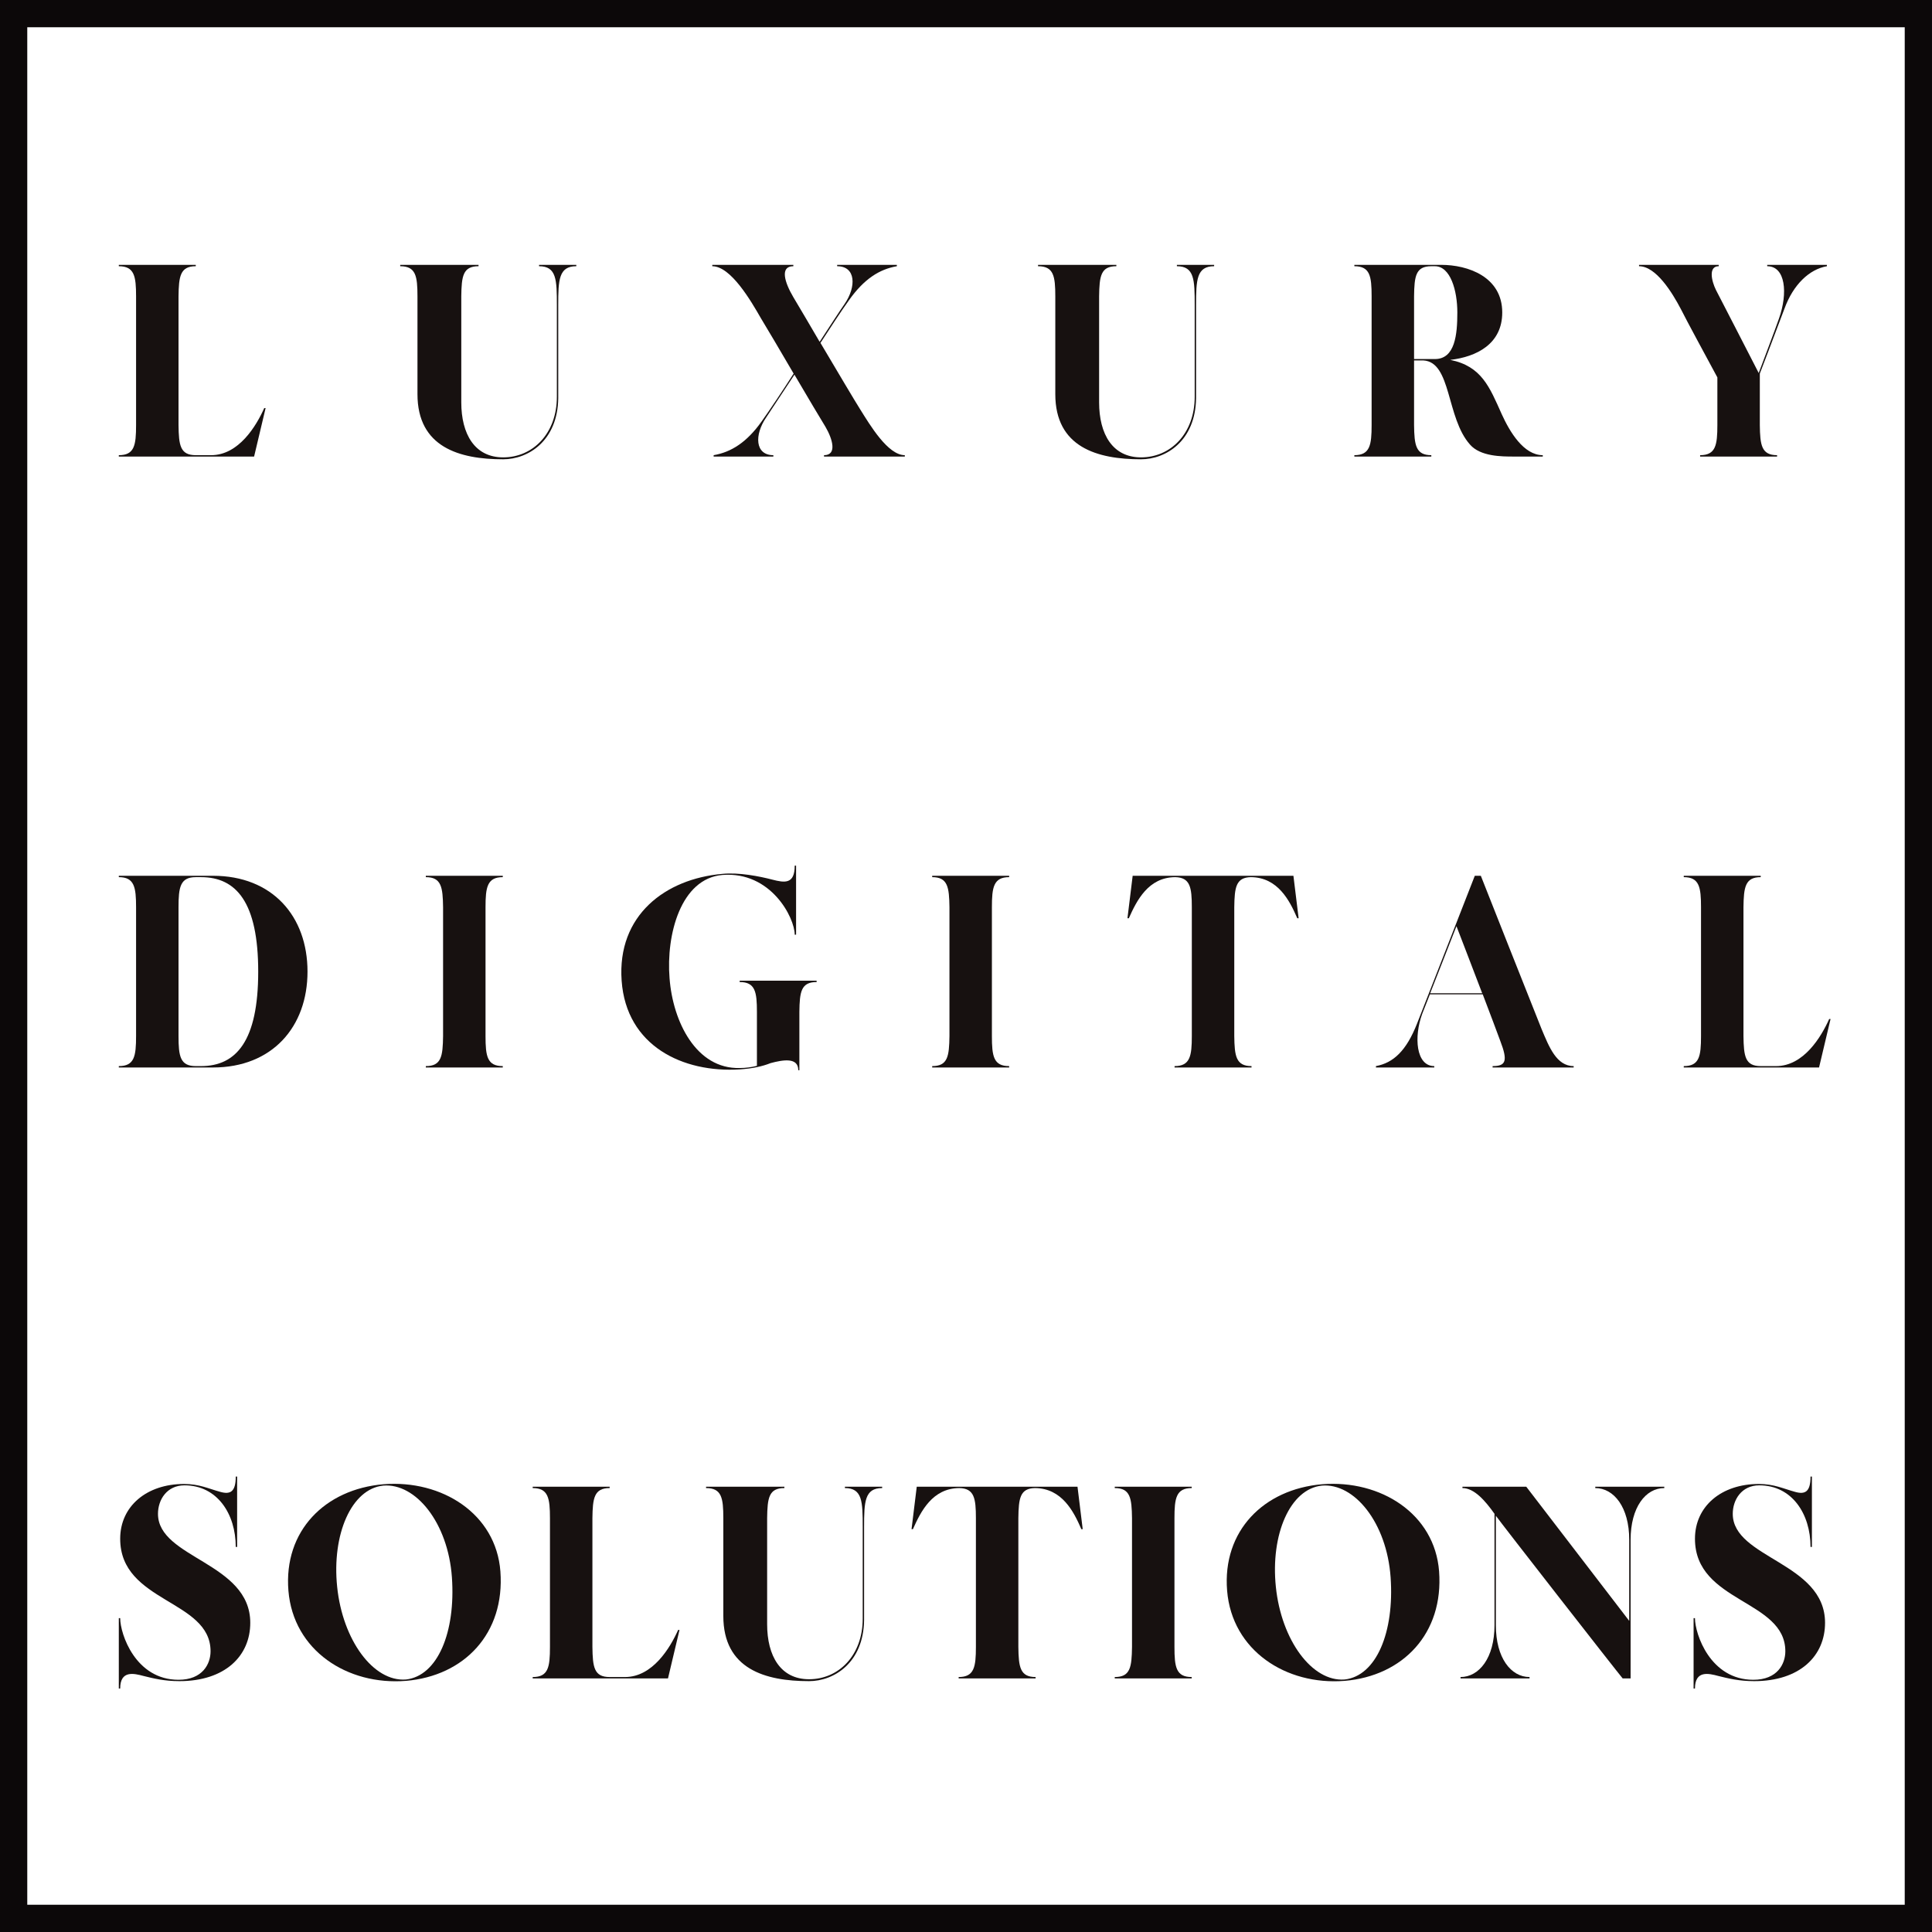
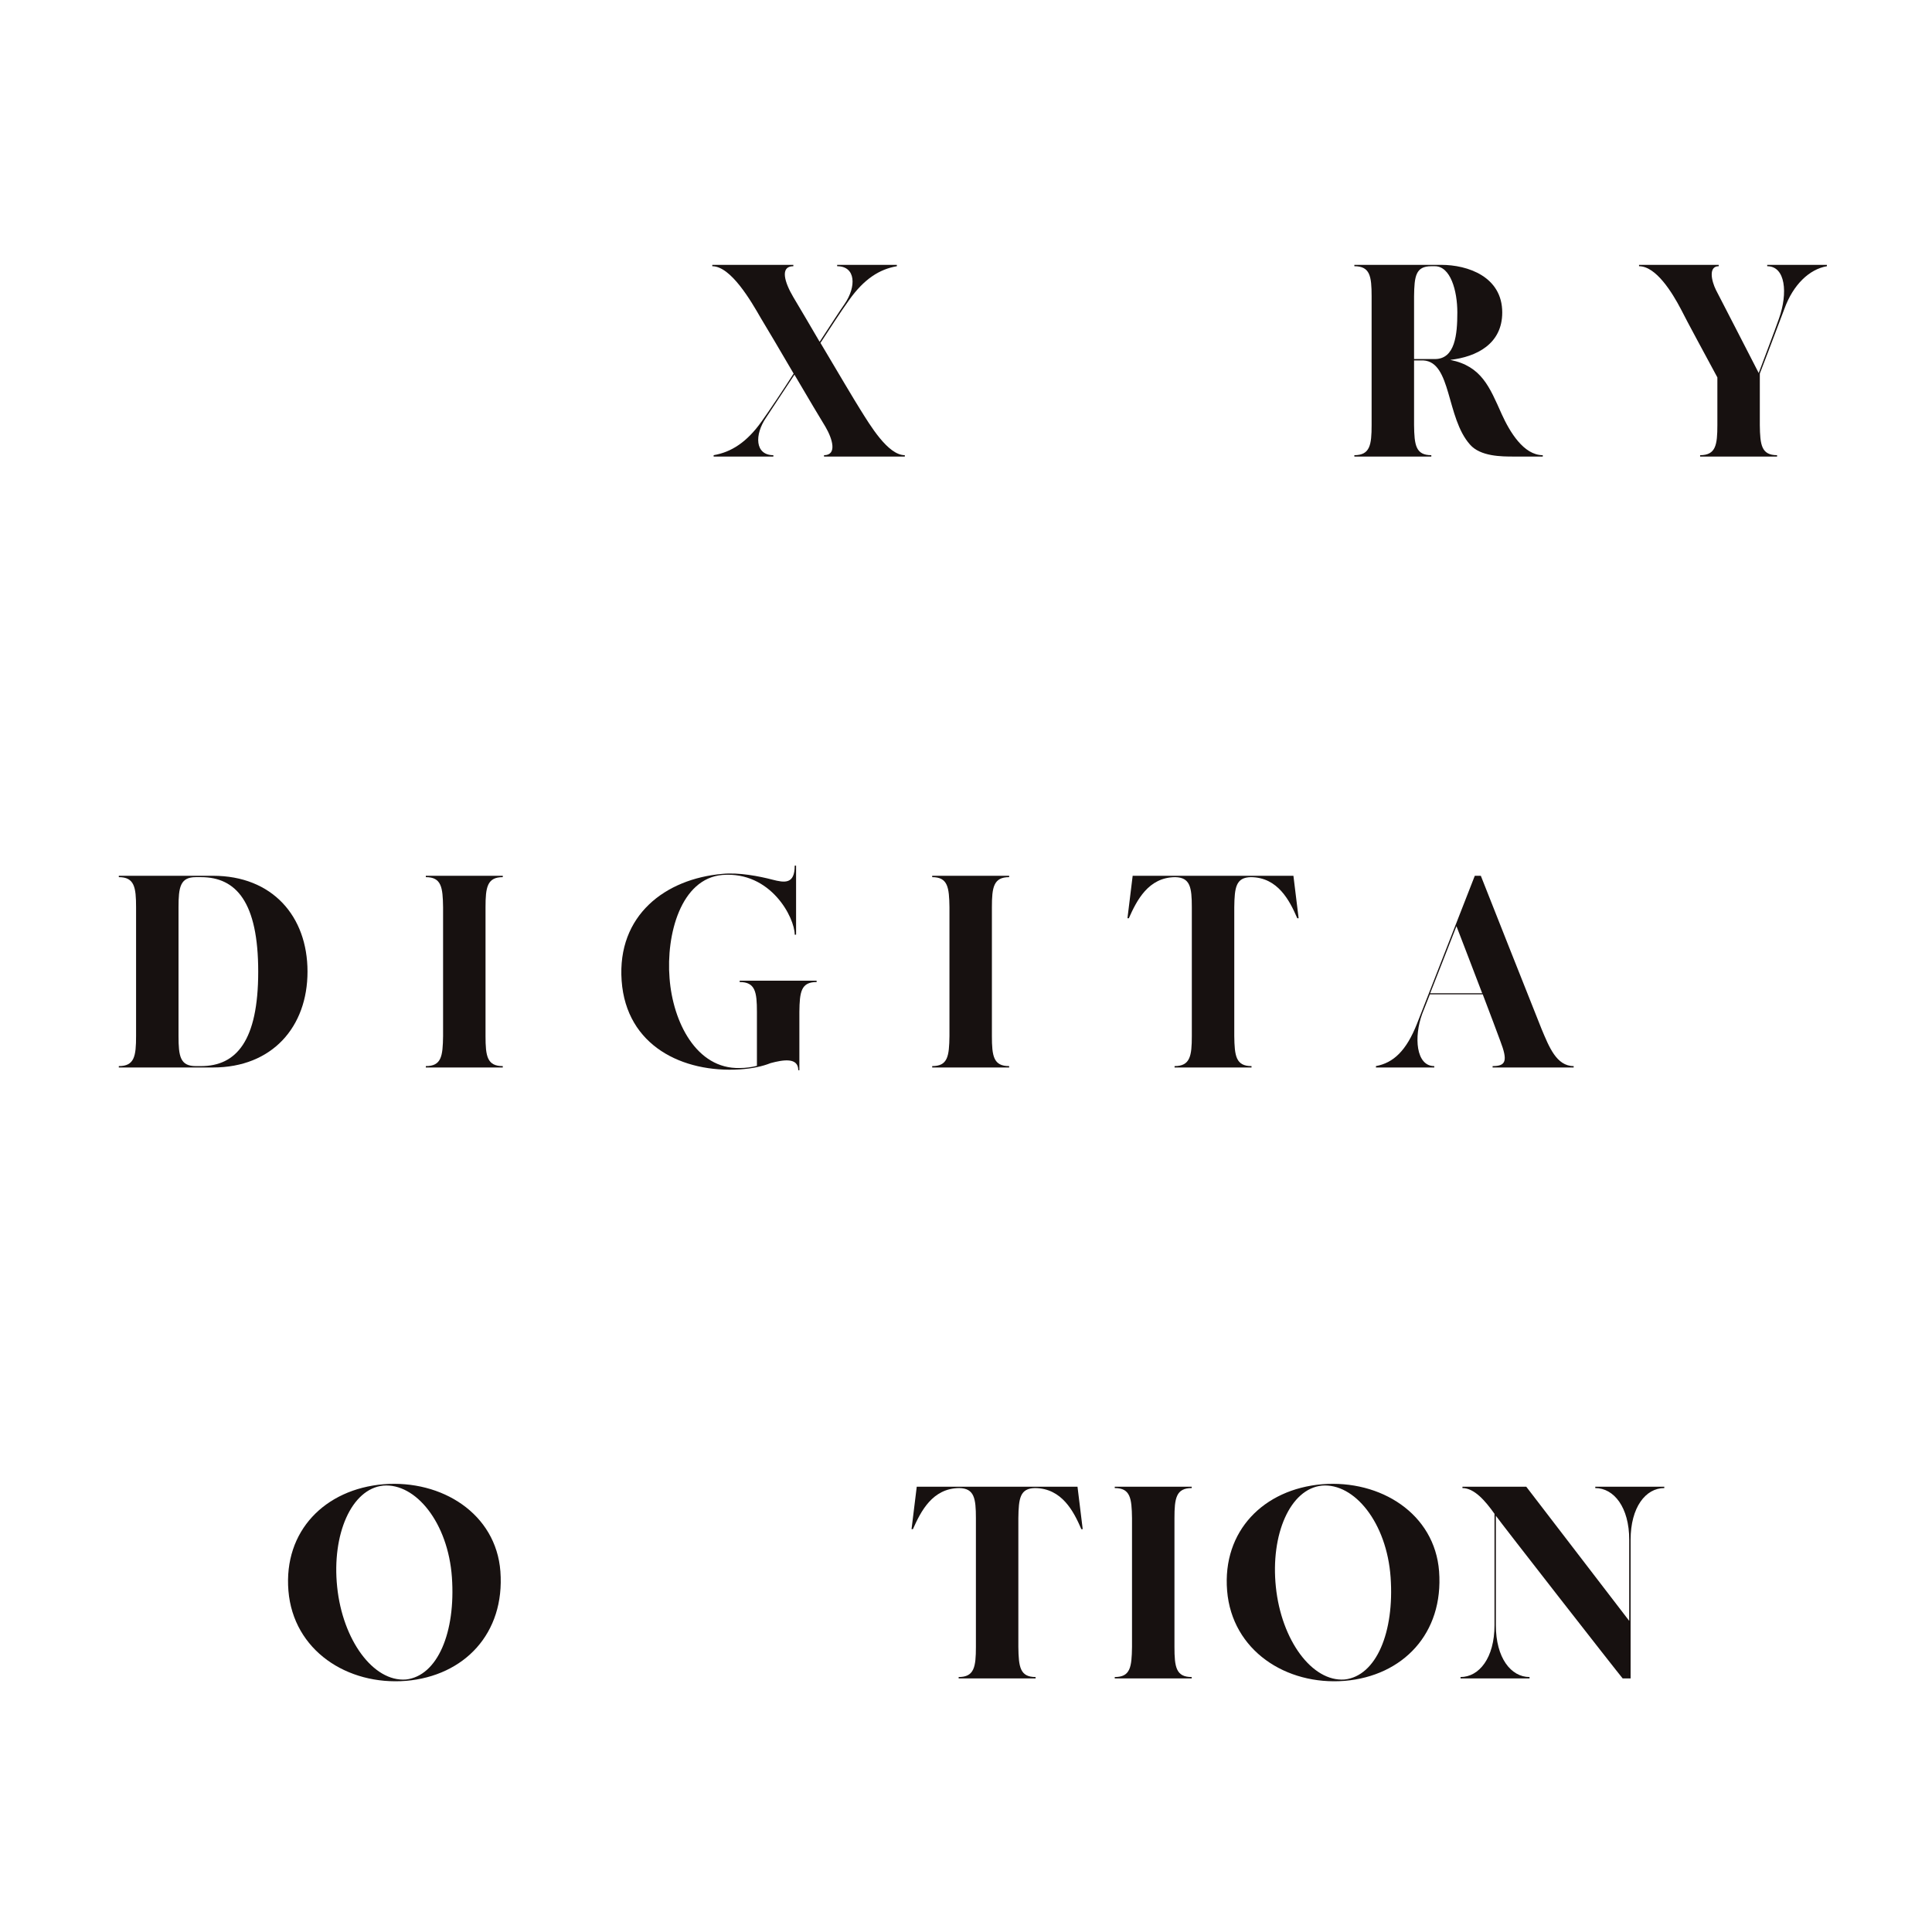
<svg xmlns="http://www.w3.org/2000/svg" xmlns:xlink="http://www.w3.org/1999/xlink" width="2834.65pt" height="2834.65pt" viewBox="0 0 2834.65 2834.65" version="1.1">
  <defs>
    <g>
      <symbol overflow="visible" id="glyph0-0">
        <path style="stroke:none;" d="" />
      </symbol>
      <symbol overflow="visible" id="glyph0-1">
-         <path style="stroke:none;" d="M 225.422 -71.125 C 213.766 -45 188.047 -2.016 147.469 -2.016 L 124.969 -2.016 C 102.062 -2.016 100.047 -16.469 99.656 -46.203 L 99.656 -235.062 C 100.047 -264.391 102.062 -279.266 124.969 -279.266 L 124.969 -281.266 L 12.047 -281.266 L 12.047 -279.266 C 34.953 -279.266 37.375 -264.391 37.375 -235.062 L 37.375 -46.203 C 37.375 -16.469 34.953 -2.016 12.047 -2.016 L 12.047 0 L 210.547 0 L 227.422 -71.125 Z M 225.422 -71.125 " />
-       </symbol>
+         </symbol>
      <symbol overflow="visible" id="glyph0-2">
-         <path style="stroke:none;" d="M 215.766 -281.266 L 215.766 -279.266 C 241.484 -279.266 241.891 -259.172 241.891 -222.203 L 241.891 -87.594 C 241.891 -34.156 206.938 1.203 163.141 1.203 C 121.344 1.203 101.656 -32.953 101.656 -79.562 L 101.656 -235.062 C 102.062 -264.797 104.062 -279.266 126.969 -279.266 L 126.969 -281.266 L 12.047 -281.266 L 12.047 -279.266 C 34.953 -279.266 37.375 -264.797 37.375 -235.062 L 37.375 -91.609 C 37.375 -13.656 98.844 4.016 163.141 4.016 C 199.703 4.016 243.094 -22.906 243.906 -85.594 L 243.906 -222.203 C 243.906 -259.172 244.703 -279.266 270.422 -279.266 L 270.422 -281.266 Z M 215.766 -281.266 " />
-       </symbol>
+         </symbol>
      <symbol overflow="visible" id="glyph0-3">
        <path style="stroke:none;" d="M 226.625 -69.922 C 218.984 -81.969 194.484 -123.359 168.766 -166.75 C 182.422 -187.641 199.297 -213.766 210.953 -229.844 C 232.656 -260.375 255.156 -274.844 280.859 -279.266 L 280.859 -281.266 L 193.266 -281.266 L 193.266 -279.266 C 220.594 -279.266 221.797 -249.531 204.125 -223.812 C 197.297 -214.172 181.219 -189.25 167.562 -168.359 C 154.297 -191.266 140.641 -214.172 128.984 -233.859 C 116.125 -255.547 108.891 -279.266 128.984 -279.266 L 128.984 -281.266 L 10.047 -281.266 L 10.047 -279.266 C 37.375 -279.266 67.109 -227.828 81.172 -203.312 C 90.812 -187.25 110.5 -154.297 129.391 -121.75 C 114.516 -98.438 94.422 -68.312 82.375 -51.438 C 60.672 -20.891 37.766 -6.422 12.047 -2.016 L 12.047 0 L 99.656 0 L 99.656 -2.016 C 72.734 -2.016 71.516 -31.75 89.203 -57.453 C 96.031 -67.906 115.312 -96.844 130.594 -120.141 C 150.688 -85.984 169.969 -53.438 176 -43.797 C 186.844 -25.312 193.266 -2.016 173.984 -2.016 L 173.984 0 L 292.516 0 L 292.516 -2.016 C 267.609 -2.016 241.484 -46.203 226.625 -69.922 Z M 226.625 -69.922 " />
      </symbol>
      <symbol overflow="visible" id="glyph0-4">
        <path style="stroke:none;" d="M 228.234 -62.281 C 210.547 -101.656 198.891 -132.594 152.688 -141.844 C 191.266 -146.266 229.031 -165.141 229.031 -211.359 C 229.031 -263.984 178.406 -281.266 139.422 -281.266 L 12.047 -281.266 L 12.047 -279.266 C 34.953 -279.266 37.375 -264.797 37.375 -235.062 L 37.375 -46.203 C 37.375 -16.875 34.953 -2.016 12.047 -2.016 L 12.047 0 L 124.969 0 L 124.969 -2.016 C 102.062 -2.016 100.047 -16.875 99.656 -46.203 L 99.656 -141.031 L 113.312 -141.031 C 154.703 -138.625 146.656 -57.062 181.625 -17.688 C 196.891 0 228.234 0 245.906 0 C 266.406 0 288.5 0 288.5 0 L 288.5 -2.016 C 260.375 -2.016 239.875 -36.562 228.234 -62.281 Z M 99.656 -143.047 L 99.656 -235.062 C 100.047 -264.797 102.062 -279.266 124.969 -279.266 L 130.188 -279.266 C 153.094 -279.266 163.141 -243.5 163.141 -211.359 C 163.141 -179.203 159.922 -143.047 130.188 -143.047 C 122.547 -143.047 110.906 -143.047 99.656 -143.047 Z M 99.656 -143.047 " />
      </symbol>
      <symbol overflow="visible" id="glyph0-5">
        <path style="stroke:none;" d="M 198.094 -281.266 L 198.094 -279.266 C 225.016 -279.266 228.625 -239.875 215.375 -202.516 C 210.141 -187.25 188.859 -131.391 185.641 -122.547 C 180.016 -133.797 131.391 -227.828 122.953 -244.297 C 116.531 -257.156 111.297 -279.266 126.969 -279.266 L 126.969 -281.266 L 10.047 -281.266 L 10.047 -279.266 C 34.953 -279.266 58.672 -240.688 71.516 -216.172 C 80.766 -197.688 107.688 -148.266 124.969 -116.125 L 124.969 -46.203 C 124.969 -16.875 122.547 -2.016 99.656 -2.016 L 99.656 0 L 212.562 0 L 212.562 -2.016 C 189.656 -2.016 187.641 -16.875 187.25 -46.203 L 187.25 -121.75 C 187.25 -121.75 208.547 -177.203 223.406 -216.984 C 236.266 -252.344 259.969 -274.844 285.688 -279.266 L 285.688 -281.266 Z M 198.094 -281.266 " />
      </symbol>
      <symbol overflow="visible" id="glyph0-6">
        <path style="stroke:none;" d="" />
      </symbol>
      <symbol overflow="visible" id="glyph0-7">
        <path style="stroke:none;" d="M 150.281 -281.266 L 12.047 -281.266 L 12.047 -279.266 C 34.953 -279.266 37.375 -264.391 37.375 -235.062 L 37.375 -46.203 C 37.375 -16.469 34.953 -2.016 12.047 -2.016 L 12.047 0 L 150.281 0 C 237.062 0 288.906 -59.469 288.906 -140.641 C 288.906 -222.203 237.062 -281.266 150.281 -281.266 Z M 132.594 -2.016 C 129.781 -2.016 127.375 -2.016 124.969 -2.016 C 102.062 -2.016 99.656 -16.469 99.656 -46.203 L 99.656 -235.062 C 99.656 -264.391 102.062 -279.266 124.969 -279.266 L 132.594 -279.266 C 184.438 -279.266 216.578 -242.297 216.578 -140.641 C 216.578 -38.969 184.438 -2.016 132.594 -2.016 Z M 132.594 -2.016 " />
      </symbol>
      <symbol overflow="visible" id="glyph0-8">
        <path style="stroke:none;" d="M 99.656 -235.062 C 99.656 -264.391 102.062 -279.266 124.969 -279.266 L 124.969 -281.266 L 12.047 -281.266 L 12.047 -279.266 C 34.953 -279.266 36.969 -264.391 37.375 -235.062 L 37.375 -46.203 C 36.969 -16.469 34.953 -2.016 12.047 -2.016 L 12.047 0 L 124.969 0 L 124.969 -2.016 C 102.062 -2.016 99.656 -16.469 99.656 -46.203 Z M 99.656 -235.062 " />
      </symbol>
      <symbol overflow="visible" id="glyph0-9">
        <path style="stroke:none;" d="M 186.047 -127.375 L 186.047 -125.359 C 208.938 -125.359 211.359 -110.906 211.359 -81.562 L 211.359 -2.406 C 203.719 -0.406 194.875 0.797 186.047 0.797 C 122.547 2.406 88 -66.703 83.172 -130.984 C 77.953 -194.875 99.656 -277.25 160.719 -282.469 C 231.844 -288.094 266.797 -219.797 266.797 -194.875 L 268.812 -194.875 L 268.812 -296.141 L 266.797 -296.141 C 266.797 -268.812 252.344 -270.828 233.859 -275.641 C 215.375 -280.469 184.828 -286.5 160.719 -284.078 C 77.141 -276.844 6.031 -223.406 12.859 -127.375 C 19.688 -31.344 102.859 8.031 186.047 2.812 C 204.516 1.609 219.391 -1.609 231.438 -6.422 C 249.531 -11.25 272.031 -15.266 272.031 4.016 L 273.641 4.016 L 273.641 -81.562 C 274.031 -110.906 276.047 -125.359 298.953 -125.359 L 298.953 -127.375 Z M 186.047 -127.375 " />
      </symbol>
      <symbol overflow="visible" id="glyph0-10">
        <path style="stroke:none;" d="M 255.547 -281.266 L 19.688 -281.266 L 12.047 -218.984 L 14.062 -218.984 C 25.719 -245.109 42.594 -278.859 81.969 -279.266 C 104.062 -278.859 106.484 -264.391 106.484 -235.062 L 106.484 -46.203 C 106.484 -16.875 104.062 -2.016 81.172 -2.016 L 81.172 0 L 194.078 0 L 194.078 -2.016 C 171.172 -2.016 169.156 -16.875 168.766 -46.203 L 168.766 -235.062 C 169.156 -264.391 171.172 -278.859 193.266 -279.266 C 232.656 -278.859 249.922 -245.109 261.172 -218.984 L 263.188 -218.984 Z M 255.547 -281.266 " />
      </symbol>
      <symbol overflow="visible" id="glyph0-11">
        <path style="stroke:none;" d="M 243.094 -56.25 C 232.656 -81.969 153.891 -281.266 153.891 -281.266 L 145.047 -281.266 C 145.047 -281.266 73.938 -99.25 60.266 -64.297 C 44.594 -24.516 25.719 -6.828 0 -2.016 L 0 0 L 85.594 0 L 85.594 -2.016 C 58.672 -2.016 55.453 -45 67.906 -78.75 C 69.109 -81.562 73.125 -92.016 79.156 -107.281 L 156.703 -107.281 C 167.953 -77.547 178.406 -50.234 182.422 -38.969 C 193.672 -9.641 190.859 -2.016 171.172 -2.016 L 171.172 0 L 290.109 0 L 290.109 -2.016 C 264.797 -2.016 253.953 -30.531 243.094 -56.25 Z M 79.562 -108.891 C 90 -135.016 104.875 -173.578 118.141 -207.328 C 120.953 -200.5 139.031 -152.688 155.906 -108.891 Z M 79.562 -108.891 " />
      </symbol>
      <symbol overflow="visible" id="glyph0-12">
-         <path style="stroke:none;" d="M 69.516 -241.484 C 69.516 -261.984 82.375 -283.281 108.484 -283.281 C 156.312 -283.281 183.625 -241.484 183.625 -192.875 L 185.641 -192.875 L 185.641 -296.141 L 183.625 -296.141 C 183.625 -273.641 175.594 -269.609 161.125 -273.641 C 143.453 -278.453 130.188 -285.281 107.688 -285.281 C 53.047 -285.281 14.062 -252.734 14.062 -204.922 C 14.062 -110.906 146.656 -115.719 146.656 -39.781 C 146.656 -21.297 135.016 2.016 99.656 2.016 C 36.562 2.016 14.062 -65.094 14.062 -88.406 L 12.047 -88.406 L 12.047 14.859 L 14.062 14.859 C 14.062 -12.453 34.562 -7.234 48.219 -3.609 C 62.688 0 78.75 4.016 100.859 4.016 C 167.953 4.016 204.922 -32.953 204.922 -81.562 C 204.922 -170.375 69.516 -176 69.516 -241.484 Z M 69.516 -241.484 " />
-       </symbol>
+         </symbol>
      <symbol overflow="visible" id="glyph0-13">
        <path style="stroke:none;" d="M 323.859 -157.109 C 317.438 -241.484 238.281 -291.719 152.281 -284.891 C 66.703 -277.656 5.625 -216.578 12.859 -128.578 C 20.094 -40.984 99.25 10.453 185.234 3.609 C 270.828 -3.609 330.688 -65.891 323.859 -157.109 Z M 185.234 1.609 C 137.422 5.219 92.422 -56.25 84.375 -134.203 C 76.344 -211.359 105.281 -278.047 151.891 -282.875 C 199.703 -286.891 247.109 -228.234 252.734 -148.266 C 258.359 -67.906 231.844 -3.609 185.234 1.609 Z M 185.234 1.609 " />
      </symbol>
      <symbol overflow="visible" id="glyph0-14">
        <path style="stroke:none;" d="M 205.734 -281.266 L 205.734 -279.266 C 233.047 -279.266 255.547 -251.141 255.547 -203.312 L 255.547 -84.375 L 104.469 -281.266 L 10.844 -281.266 L 10.844 -279.266 C 28.125 -279.266 44.203 -260.781 57.859 -241.484 L 57.859 -77.953 C 57.859 -30.141 35.359 -2.016 8.031 -2.016 L 8.031 0 L 109.297 0 L 109.297 -2.016 C 81.969 -2.016 59.875 -30.141 59.875 -77.953 L 59.875 -238.672 C 65.891 -229.844 237.062 -10.453 245.906 0 L 257.562 0 L 257.562 -203.312 C 257.562 -251.141 279.656 -279.266 306.984 -279.266 L 306.984 -281.266 Z M 205.734 -281.266 " />
      </symbol>
    </g>
    <clipPath id="clip1">
      <path d="M 0 0.004 L 2834.645 0.004 L 2834.645 2834.648 L 0 2834.648 Z M 0 0.004 " />
    </clipPath>
  </defs>
  <g id="surface1">
    <g clip-path="url(#clip1)" clip-rule="nonzero">
-       <path style="fill:none;stroke-width:40;stroke-linecap:butt;stroke-linejoin:miter;stroke:rgb(4.733%,3.273%,3.534%);stroke-opacity:1;stroke-miterlimit:4;" d="M 20 20.002 L 2814.645 20.002 L 2814.645 2814.646 L 20 2814.646 Z M 20 20.002 " transform="matrix(1,0,0,-1,0,2834.65)" />
-     </g>
+       </g>
    <g style="fill:rgb(9.238%,7.004%,6.429%);fill-opacity:1;">
      <use xlink:href="#glyph0-1" x="162.276" y="669.858" />
    </g>
    <g style="fill:rgb(9.238%,7.004%,6.429%);fill-opacity:1;">
      <use xlink:href="#glyph0-2" x="575.143" y="669.858" />
    </g>
    <g style="fill:rgb(9.238%,7.004%,6.429%);fill-opacity:1;">
      <use xlink:href="#glyph0-3" x="1035.023" y="669.858" />
    </g>
    <g style="fill:rgb(9.238%,7.004%,6.429%);fill-opacity:1;">
      <use xlink:href="#glyph0-2" x="1510.976" y="669.858" />
      <use xlink:href="#glyph0-4" x="1975.075" y="669.858" />
    </g>
    <g style="fill:rgb(9.238%,7.004%,6.429%);fill-opacity:1;">
      <use xlink:href="#glyph0-5" x="2394.773" y="669.858" />
    </g>
    <g style="fill:rgb(9.238%,7.004%,6.429%);fill-opacity:1;">
      <use xlink:href="#glyph0-6" x="2690.328" y="669.858" />
    </g>
    <g style="fill:rgb(9.238%,7.004%,6.429%);fill-opacity:1;">
      <use xlink:href="#glyph0-7" x="162.276" y="1566.22" />
      <use xlink:href="#glyph0-8" x="612.713" y="1566.22" />
      <use xlink:href="#glyph0-9" x="899.209" y="1566.22" />
      <use xlink:href="#glyph0-8" x="1355.674" y="1566.22" />
      <use xlink:href="#glyph0-10" x="1642.169" y="1566.22" />
    </g>
    <g style="fill:rgb(9.238%,7.004%,6.429%);fill-opacity:1;">
      <use xlink:href="#glyph0-11" x="2018.793" y="1566.22" />
      <use xlink:href="#glyph0-1" x="2458.381" y="1566.22" />
    </g>
    <g style="fill:rgb(9.238%,7.004%,6.429%);fill-opacity:1;">
      <use xlink:href="#glyph0-6" x="2690.328" y="1566.22" />
    </g>
    <g style="fill:rgb(9.238%,7.004%,6.429%);fill-opacity:1;">
      <use xlink:href="#glyph0-12" x="162.276" y="2462.582" />
    </g>
    <g style="fill:rgb(9.238%,7.004%,6.429%);fill-opacity:1;">
      <use xlink:href="#glyph0-13" x="410.318" y="2462.582" />
      <use xlink:href="#glyph0-1" x="769.543" y="2462.582" />
      <use xlink:href="#glyph0-2" x="1023.893" y="2462.582" />
    </g>
    <g style="fill:rgb(9.238%,7.004%,6.429%);fill-opacity:1;">
      <use xlink:href="#glyph0-10" x="1325.377" y="2462.582" />
      <use xlink:href="#glyph0-8" x="1623.525" y="2462.582" />
    </g>
    <g style="fill:rgb(9.238%,7.004%,6.429%);fill-opacity:1;">
      <use xlink:href="#glyph0-13" x="1787.587" y="2462.582" />
    </g>
    <g style="fill:rgb(9.238%,7.004%,6.429%);fill-opacity:1;">
      <use xlink:href="#glyph0-14" x="2134.878" y="2462.582" />
      <use xlink:href="#glyph0-12" x="2472.806" y="2462.582" />
    </g>
  </g>
</svg>